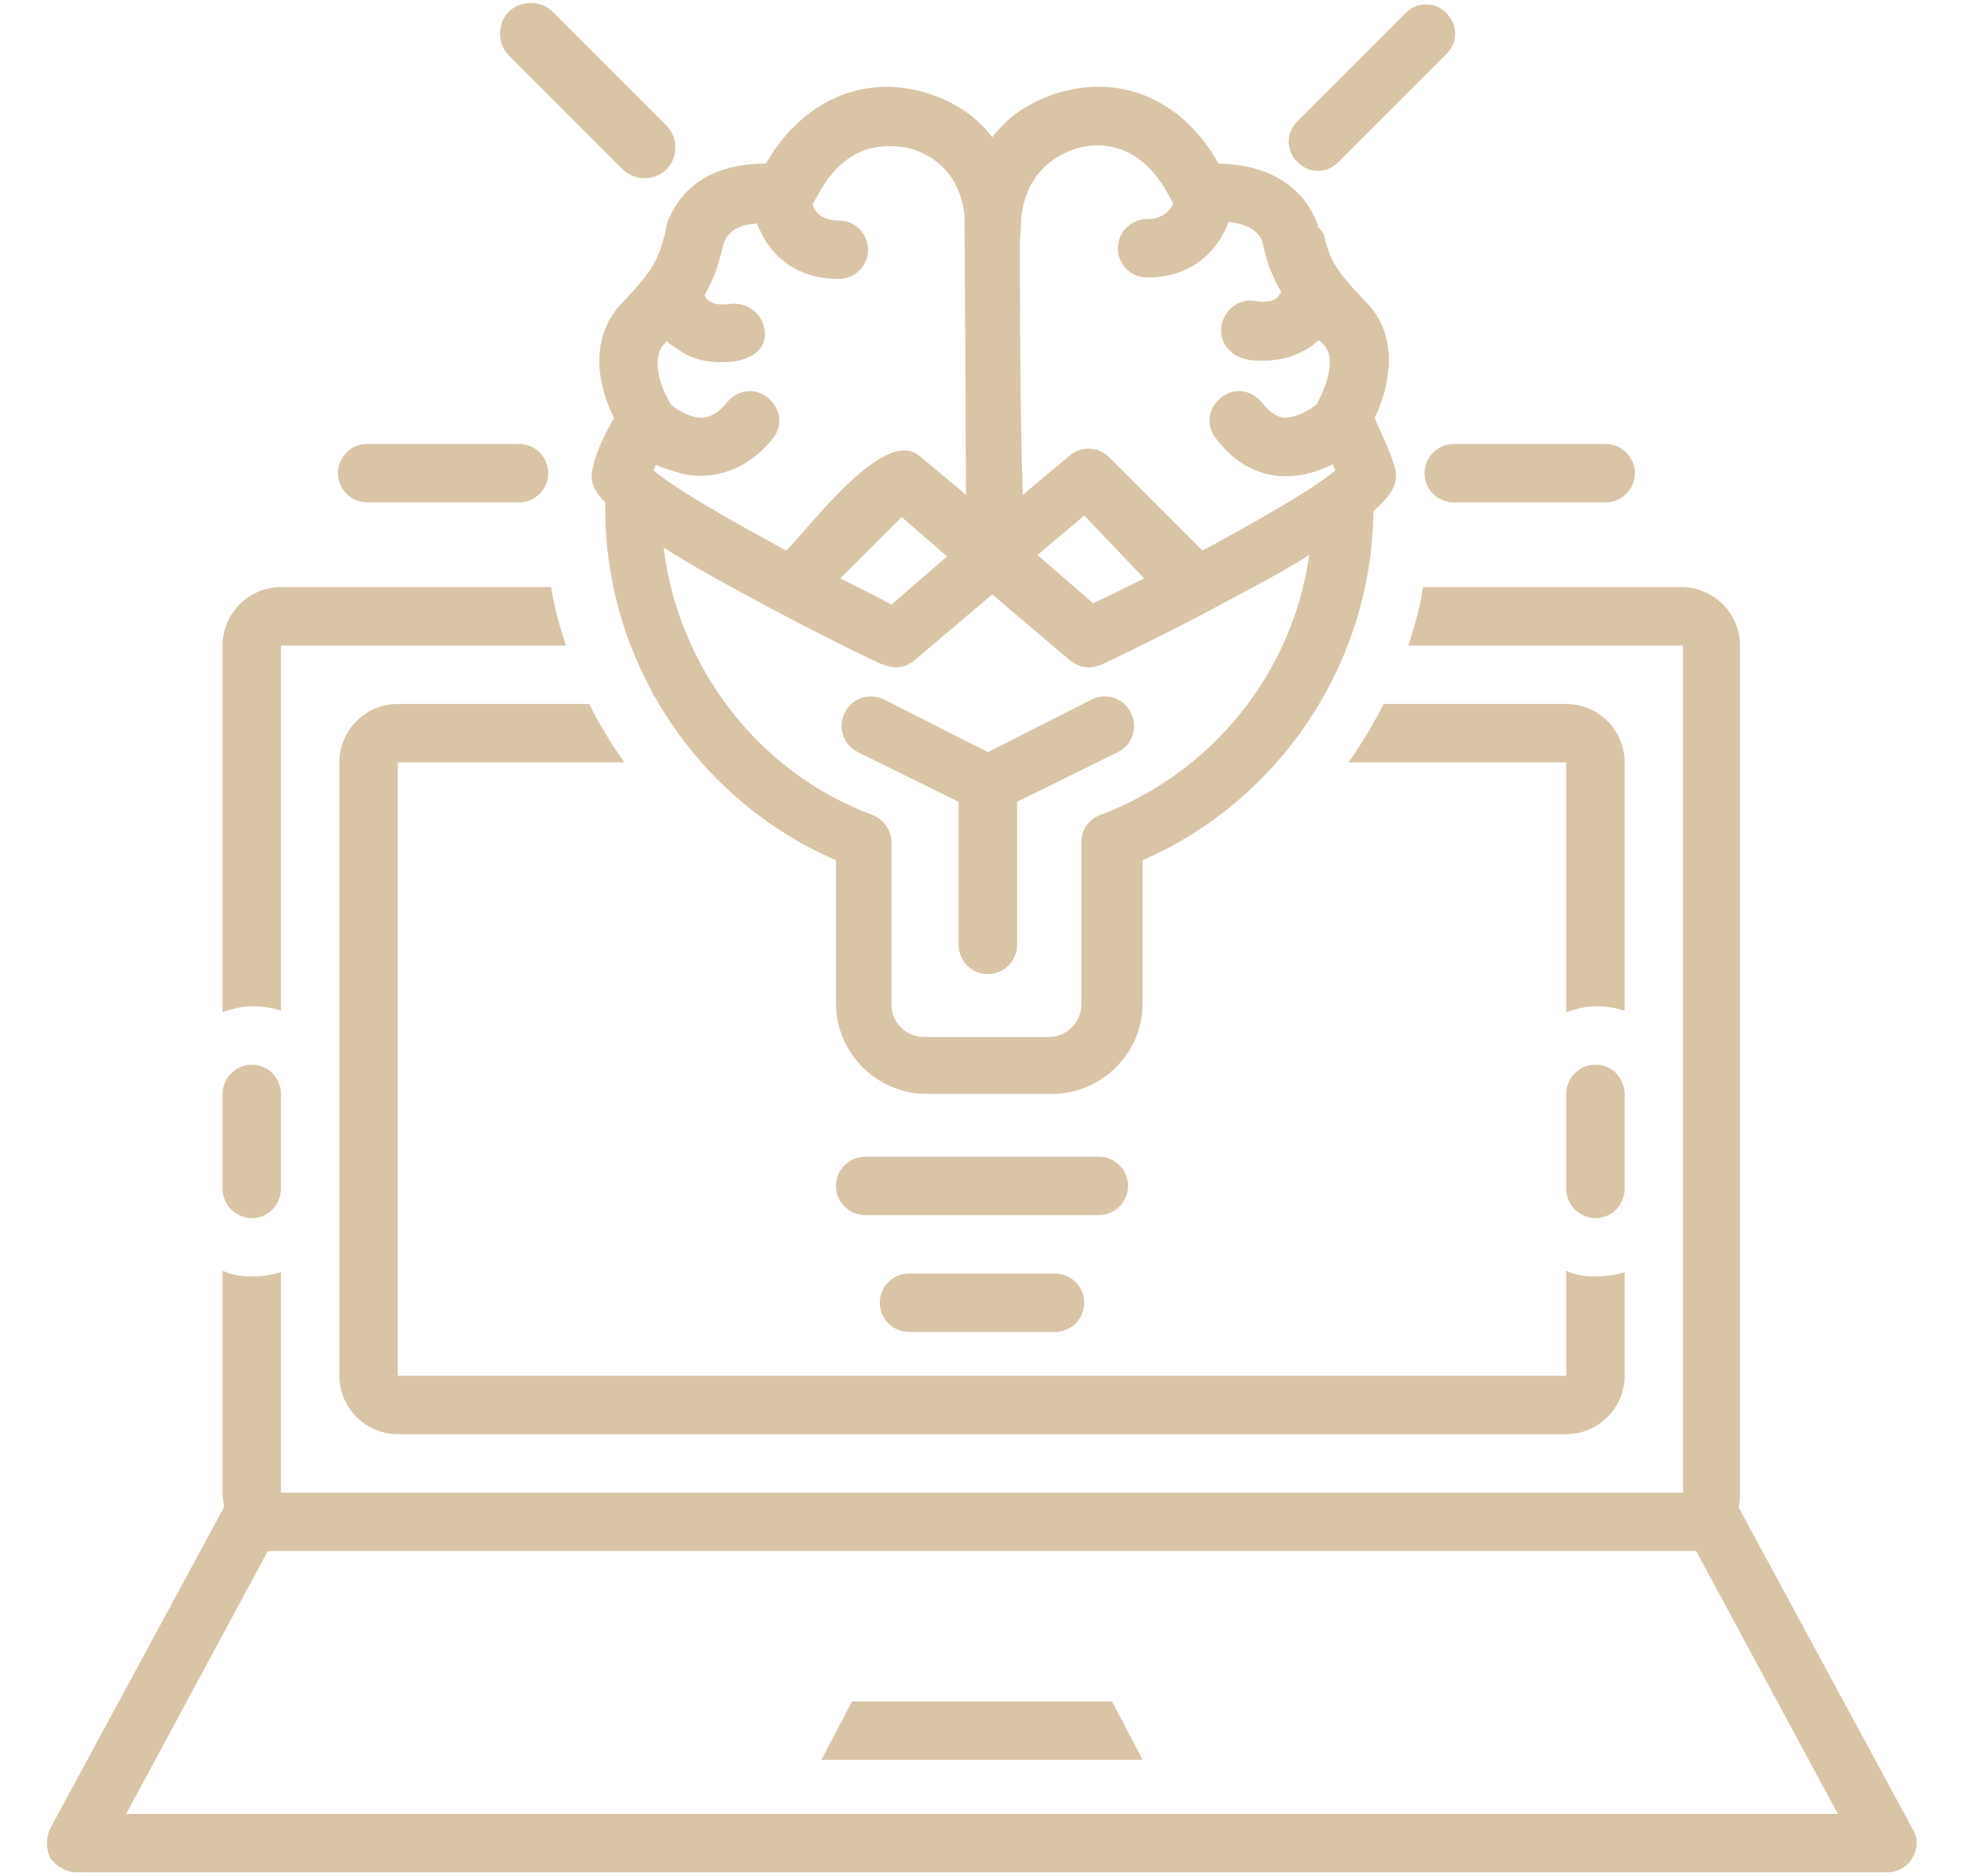
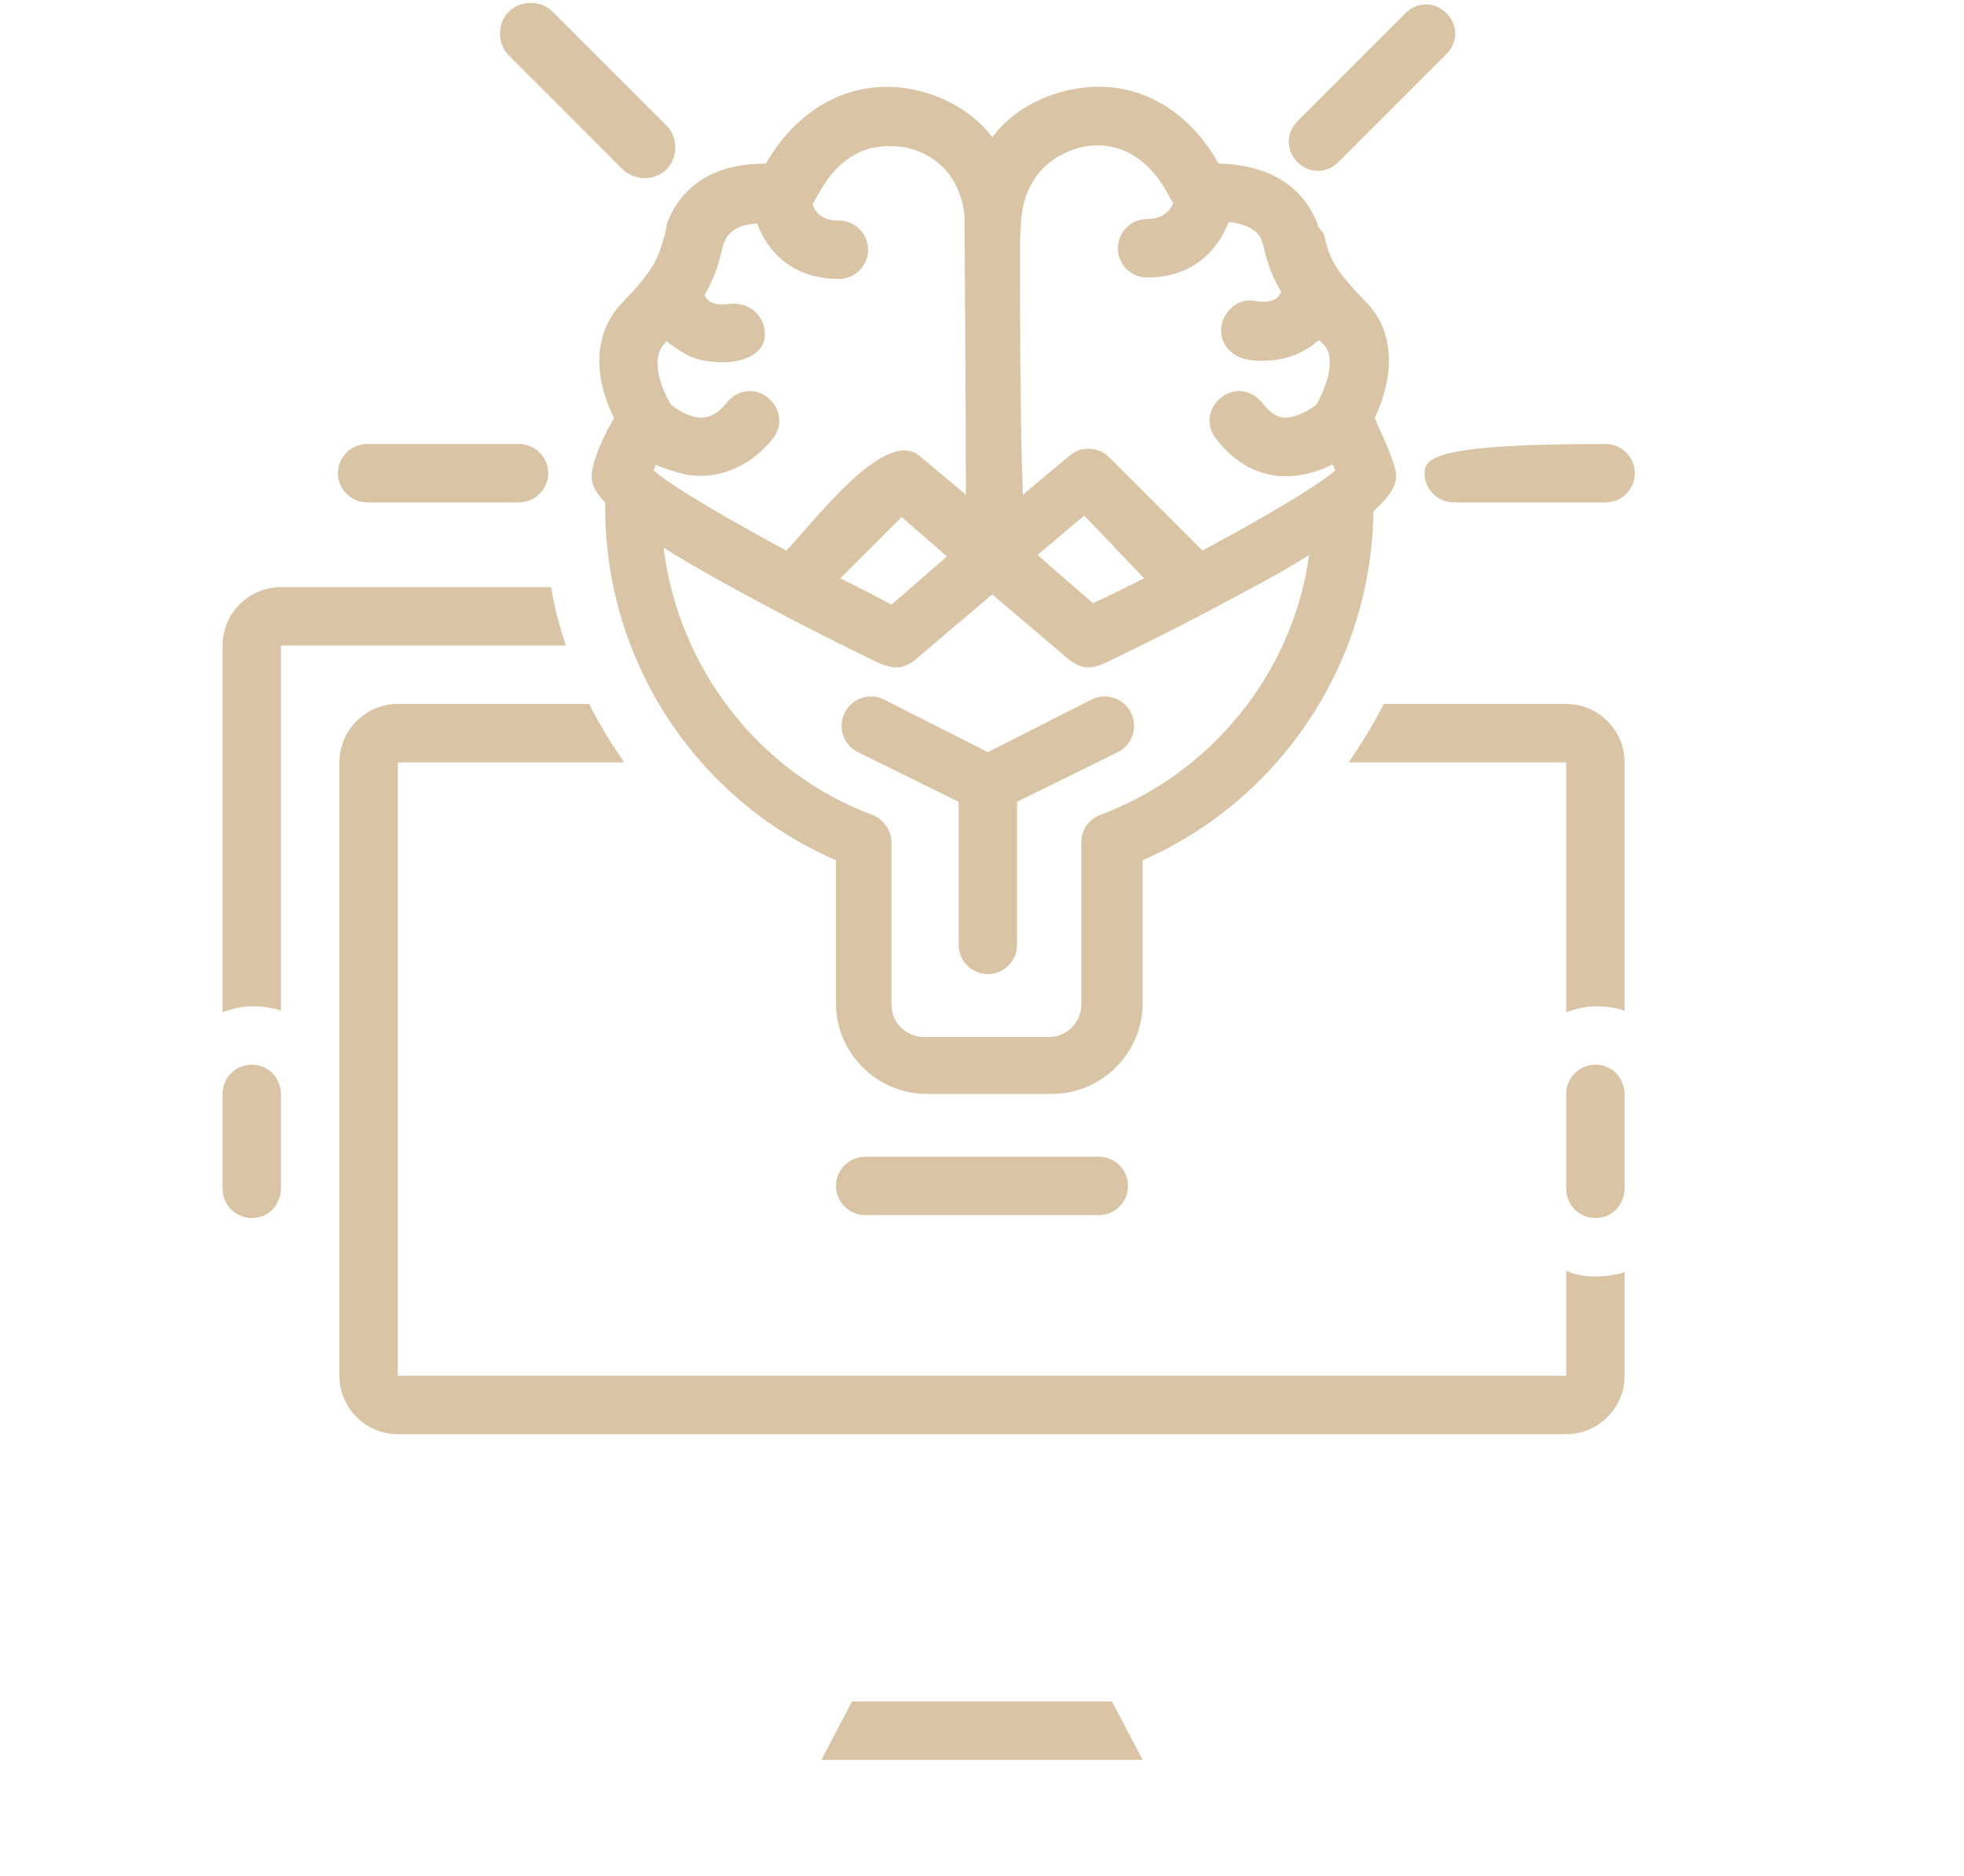
<svg xmlns="http://www.w3.org/2000/svg" width="800" zoomAndPan="magnify" viewBox="0 0 600 573" height="764" preserveAspectRatio="xMidYMid meet" version="1.0">
-   <path fill="#d9c5a6" d="M 23.367 572 L 576.633 572 C 579.754 572 582.879 570.219 584.215 567.539 C 586 564.863 586 561.293 584.215 558.617 L 531.121 460.457 C 531.566 459.117 531.566 457.332 531.566 455.996 L 531.566 197.211 C 531.566 187.395 523.535 179.363 513.719 179.363 L 434.746 179.363 C 433.855 185.609 432.07 191.41 430.285 197.211 L 514.164 197.211 L 514.164 455.996 L 85.832 455.996 L 85.832 388.621 C 83.156 389.516 80.035 389.961 76.91 389.961 C 73.789 389.961 70.664 389.516 67.988 388.176 L 67.988 455.996 C 67.988 457.781 68.434 459.117 68.434 460.457 L 15.336 558.617 C 14 561.293 14 564.863 15.336 567.539 C 17.121 570.219 20.246 572 23.367 572 Z M 81.82 473.844 L 518.18 473.844 L 561.461 554.156 L 38.539 554.156 Z M 81.82 473.844 " fill-opacity="1" fill-rule="nonzero" />
  <path fill="#d9c5a6" d="M 260.289 519.797 L 250.922 537.645 L 349.078 537.645 L 339.711 519.797 Z M 260.289 519.797 " fill-opacity="1" fill-rule="nonzero" />
  <path fill="#d9c5a6" d="M 344.617 362.297 C 344.617 357.391 340.602 353.375 335.695 353.375 L 264.305 353.375 C 259.398 353.375 255.383 357.391 255.383 362.297 C 255.383 367.207 259.398 371.223 264.305 371.223 L 335.695 371.223 C 340.602 371.223 344.617 367.207 344.617 362.297 Z M 344.617 362.297 " fill-opacity="1" fill-rule="nonzero" />
-   <path fill="#d9c5a6" d="M 277.691 389.066 C 272.781 389.066 268.766 393.082 268.766 397.992 C 268.766 402.898 272.781 406.914 277.691 406.914 L 322.309 406.914 C 327.219 406.914 331.234 402.898 331.234 397.992 C 331.234 393.082 327.219 389.066 322.309 389.066 Z M 277.691 389.066 " fill-opacity="1" fill-rule="nonzero" />
  <path fill="#d9c5a6" d="M 203.625 69.156 L 203.18 71.391 C 200.949 78.973 200.504 81.652 189.793 92.805 C 181.762 101.281 180.871 114.223 187.562 127.605 C 187.562 128.055 187.117 128.5 187.117 128.5 C 184.887 132.516 182.656 136.977 181.316 141.887 C 180.426 145.453 179.977 148.578 184.887 153.484 C 184.887 153.934 184.887 154.824 184.887 155.27 C 184.887 202.121 212.996 244.508 255.383 262.801 L 255.383 306.523 C 255.383 321.695 267.875 334.188 283.047 334.188 L 321.418 334.188 C 336.586 334.188 349.078 321.695 349.078 306.523 L 349.078 262.801 C 391.02 244.508 419.129 202.566 419.574 156.164 C 427.16 149.469 427.16 145.902 425.824 141.887 C 424.484 137.422 422.254 132.961 420.469 128.945 C 420.469 128.5 420.023 128.055 420.023 127.605 C 426.27 114.223 425.824 101.281 417.793 92.805 C 407.082 81.652 406.191 78.973 404.406 71.391 L 402.621 69.156 C 402.621 69.156 402.621 68.711 402.621 68.711 C 399.496 60.234 391.465 50.418 372.281 49.973 C 362.02 31.68 344.617 23.203 325.879 27.664 C 316.508 29.895 308.477 34.801 303.125 41.941 C 297.77 34.801 289.738 29.895 280.367 27.664 C 261.629 23.203 244.227 32.125 233.965 49.973 C 214.781 49.973 206.75 59.789 203.625 68.711 C 203.625 68.711 203.625 69.156 203.625 69.156 Z M 311.602 74.512 C 311.602 72.727 312.047 66.035 312.047 66.035 C 313.387 54.879 320.078 47.742 329.895 45.062 C 341.496 42.387 351.312 48.188 357.559 60.68 C 358.004 61.125 358.004 61.574 358.449 62.02 C 357.559 64.25 355.328 66.926 350.418 66.926 C 345.512 66.926 341.496 70.941 341.496 75.852 C 341.496 80.758 345.512 84.773 350.418 84.773 C 364.25 84.773 371.836 76.742 375.402 67.82 C 383.434 68.711 385.219 72.281 385.668 74.066 L 386.113 75.852 C 387.449 81.203 388.789 84.773 391.465 89.234 C 391.02 89.684 390.574 90.574 390.129 91.02 C 388.344 92.359 385.219 92.359 383.434 91.914 C 378.527 91.02 374.066 94.59 373.172 99.496 C 372.281 104.406 375.852 108.867 380.758 109.762 C 382.543 110.207 384.328 110.207 385.668 110.207 C 393.25 110.207 398.16 107.527 401.281 105.297 C 401.73 104.852 402.176 104.406 403.066 103.961 C 403.512 104.406 403.961 104.852 404.406 105.297 C 407.527 108.422 406.637 115.559 402.176 123.59 C 399.945 125.375 395.93 127.605 392.359 127.605 C 391.465 127.605 388.789 127.16 385.668 123.145 C 382.543 119.129 377.188 118.238 373.172 121.359 C 369.156 124.484 368.266 129.84 371.387 133.855 C 378.082 142.777 385.668 145.008 391.02 145.453 C 391.914 145.453 392.359 145.453 393.25 145.453 C 398.605 145.453 403.512 143.668 407.082 141.887 C 407.527 142.332 407.527 143.223 407.977 143.668 C 404.406 146.793 394.59 153.484 367.371 168.211 L 338.816 139.652 C 335.695 136.531 330.34 136.086 326.77 139.207 L 313.387 150.363 L 312.492 151.254 C 311.602 128.945 311.602 91.914 311.602 74.512 Z M 349.527 176.688 C 343.281 179.809 337.926 182.488 333.91 184.273 L 316.953 169.547 L 331.234 157.5 Z M 303.125 181.594 L 326.77 201.672 C 328.555 203.012 330.34 203.902 332.57 203.902 C 333.91 203.902 335.25 203.457 336.586 203.012 C 336.586 203.012 351.758 195.871 368.711 186.949 C 382.098 179.809 392.359 174.457 399.945 169.547 C 395.035 205.242 370.496 236.027 336.141 248.969 C 332.57 250.305 330.34 253.43 330.34 257.445 L 330.34 306.973 C 330.34 312.324 325.879 316.789 320.523 316.789 L 282.152 316.789 C 276.797 316.789 272.336 312.324 272.336 306.973 L 272.336 257.445 C 272.336 253.875 270.105 250.305 266.535 248.969 C 231.734 236.027 207.195 203.902 202.734 167.316 C 211.211 172.672 222.363 178.918 237.535 186.949 C 254.488 195.871 269.215 203.012 269.66 203.012 C 271 203.457 272.336 203.902 273.676 203.902 C 275.906 203.902 277.691 203.012 279.477 201.672 Z M 256.719 176.688 L 275.461 157.949 L 289.293 169.996 L 272.336 184.719 C 268.32 182.488 262.969 179.809 256.719 176.688 Z M 209.871 108.422 C 213.441 110.207 217.012 110.652 221.027 110.652 C 227.273 110.652 234.859 107.977 233.52 100.391 C 232.625 95.48 228.164 92.359 223.258 92.805 C 220.133 93.25 216.566 93.25 215.227 90.129 C 217.902 85.668 219.242 81.652 220.582 76.297 L 221.027 74.512 C 221.918 72.281 223.703 68.711 231.289 68.266 C 234.41 76.742 241.996 85.219 256.273 85.219 C 261.184 85.219 265.199 81.203 265.199 76.297 C 265.199 71.391 261.184 67.375 256.273 67.375 C 251.367 67.375 249.137 65.141 248.242 62.465 C 251.367 56.664 254.488 51.312 260.289 47.742 C 265.199 44.617 271 44.172 276.797 45.062 C 286.613 47.297 293.309 54.434 294.645 65.59 C 294.645 66.926 295.094 129.391 295.094 151.254 L 294.199 150.363 L 280.812 139.207 C 270.105 130.285 247.352 161.07 240.211 168.211 C 212.996 153.484 203.18 146.793 199.609 143.668 C 200.055 143.223 200.055 142.332 200.504 141.887 C 200.055 142.332 208.98 145.008 209.871 145.008 C 220.133 146.793 229.949 141.887 236.195 133.855 C 239.32 129.84 238.426 124.484 234.41 121.359 C 230.395 118.238 225.043 119.129 221.918 123.145 C 220.133 125.375 217.457 127.605 214.332 127.605 C 211.211 127.605 207.641 125.824 204.965 123.59 C 200.504 116.008 199.609 108.867 202.734 105.297 C 203.18 104.852 203.625 104.406 203.625 103.961 C 203.18 104.406 208.98 107.977 209.871 108.422 Z M 209.871 108.422 " fill-opacity="1" fill-rule="nonzero" />
  <path fill="#d9c5a6" d="M 258.059 217.734 C 255.828 222.195 257.613 227.551 262.074 229.781 L 292.859 244.953 L 292.859 288.68 C 292.859 293.586 296.875 297.602 301.785 297.602 C 306.691 297.602 310.707 293.586 310.707 288.68 L 310.707 244.953 L 341.496 229.781 C 345.957 227.551 347.742 222.195 345.512 217.734 C 343.281 213.273 337.926 211.488 333.465 213.719 L 301.785 229.781 L 270.105 213.719 C 265.645 211.488 260.289 213.273 258.059 217.734 Z M 258.059 217.734 " fill-opacity="1" fill-rule="nonzero" />
-   <path fill="#d9c5a6" d="M 435.191 144.562 C 435.191 149.469 439.207 153.484 444.117 153.484 L 490.52 153.484 C 495.426 153.484 499.441 149.469 499.441 144.562 C 499.441 139.652 495.426 135.637 490.52 135.637 L 444.117 135.637 C 439.207 135.637 435.191 139.652 435.191 144.562 Z M 435.191 144.562 " fill-opacity="1" fill-rule="nonzero" />
+   <path fill="#d9c5a6" d="M 435.191 144.562 C 435.191 149.469 439.207 153.484 444.117 153.484 L 490.52 153.484 C 495.426 153.484 499.441 149.469 499.441 144.562 C 499.441 139.652 495.426 135.637 490.52 135.637 C 439.207 135.637 435.191 139.652 435.191 144.562 Z M 435.191 144.562 " fill-opacity="1" fill-rule="nonzero" />
  <path fill="#d9c5a6" d="M 112.16 153.484 L 158.562 153.484 C 163.469 153.484 167.484 149.469 167.484 144.562 C 167.484 139.652 163.469 135.637 158.562 135.637 L 112.16 135.637 C 107.25 135.637 103.234 139.652 103.234 144.562 C 103.234 149.469 107.25 153.484 112.16 153.484 Z M 112.16 153.484 " fill-opacity="1" fill-rule="nonzero" />
  <path fill="#d9c5a6" d="M 402.621 52.203 C 404.852 52.203 407.082 51.312 408.867 49.527 L 441.887 16.508 C 445.453 12.938 445.453 7.586 441.887 4.016 C 438.316 0.445 432.961 0.445 429.391 4.016 L 396.375 37.031 C 392.805 40.602 392.805 45.957 396.375 49.527 C 398.16 51.312 400.391 52.203 402.621 52.203 Z M 402.621 52.203 " fill-opacity="1" fill-rule="nonzero" />
  <path fill="#d9c5a6" d="M 190.238 51.758 C 192.023 53.543 194.703 54.434 196.934 54.434 C 199.164 54.434 201.84 53.543 203.625 51.758 C 207.195 48.188 207.195 41.941 203.625 38.371 L 168.824 3.57 C 165.254 0 159.008 0 155.438 3.57 C 151.867 7.141 151.867 13.387 155.438 16.953 Z M 190.238 51.758 " fill-opacity="1" fill-rule="nonzero" />
  <path fill="#d9c5a6" d="M 496.32 333.742 C 495.871 328.836 492.305 325.266 487.395 325.266 C 482.488 325.266 478.473 329.281 478.473 334.188 L 478.473 363.191 C 478.473 368.098 482.488 372.113 487.395 372.113 C 492.305 372.113 495.871 368.543 496.32 363.637 Z M 496.32 333.742 " fill-opacity="1" fill-rule="nonzero" />
  <path fill="#d9c5a6" d="M 67.988 334.188 L 67.988 363.191 C 67.988 368.098 72.004 372.113 76.91 372.113 C 81.82 372.113 85.387 368.543 85.832 363.637 L 85.832 333.742 C 85.387 328.836 81.82 325.266 76.91 325.266 C 72.004 325.266 67.988 329.281 67.988 334.188 Z M 67.988 334.188 " fill-opacity="1" fill-rule="nonzero" />
  <path fill="#d9c5a6" d="M 85.832 308.758 L 85.832 197.211 L 172.84 197.211 C 171.055 191.41 169.27 185.609 168.379 179.363 L 85.832 179.363 C 76.02 179.363 67.988 187.395 67.988 197.211 L 67.988 309.203 C 70.664 308.309 73.789 307.418 76.91 307.418 C 80.035 307.418 83.156 307.863 85.832 308.758 Z M 85.832 308.758 " fill-opacity="1" fill-rule="nonzero" />
  <path fill="#d9c5a6" d="M 190.688 232.906 C 186.672 227.105 183.102 221.305 179.977 215.059 L 121.527 215.059 C 111.711 215.059 103.68 223.09 103.68 232.906 L 103.68 420.301 C 103.68 430.117 111.711 438.148 121.527 438.148 L 478.473 438.148 C 488.289 438.148 496.32 430.117 496.32 420.301 L 496.32 388.621 C 493.641 389.516 490.52 389.961 487.395 389.961 C 484.273 389.961 481.148 389.516 478.473 388.176 L 478.473 420.301 L 121.527 420.301 L 121.527 232.906 Z M 190.688 232.906 " fill-opacity="1" fill-rule="nonzero" />
  <path fill="#d9c5a6" d="M 496.32 232.906 C 496.32 223.09 488.289 215.059 478.473 215.059 L 422.699 215.059 C 419.574 221.305 416.008 227.105 411.992 232.906 L 478.473 232.906 L 478.473 309.203 C 481.148 308.309 484.273 307.418 487.395 307.418 C 490.52 307.418 493.641 307.863 496.32 308.758 Z M 496.32 232.906 " fill-opacity="1" fill-rule="nonzero" />
</svg>